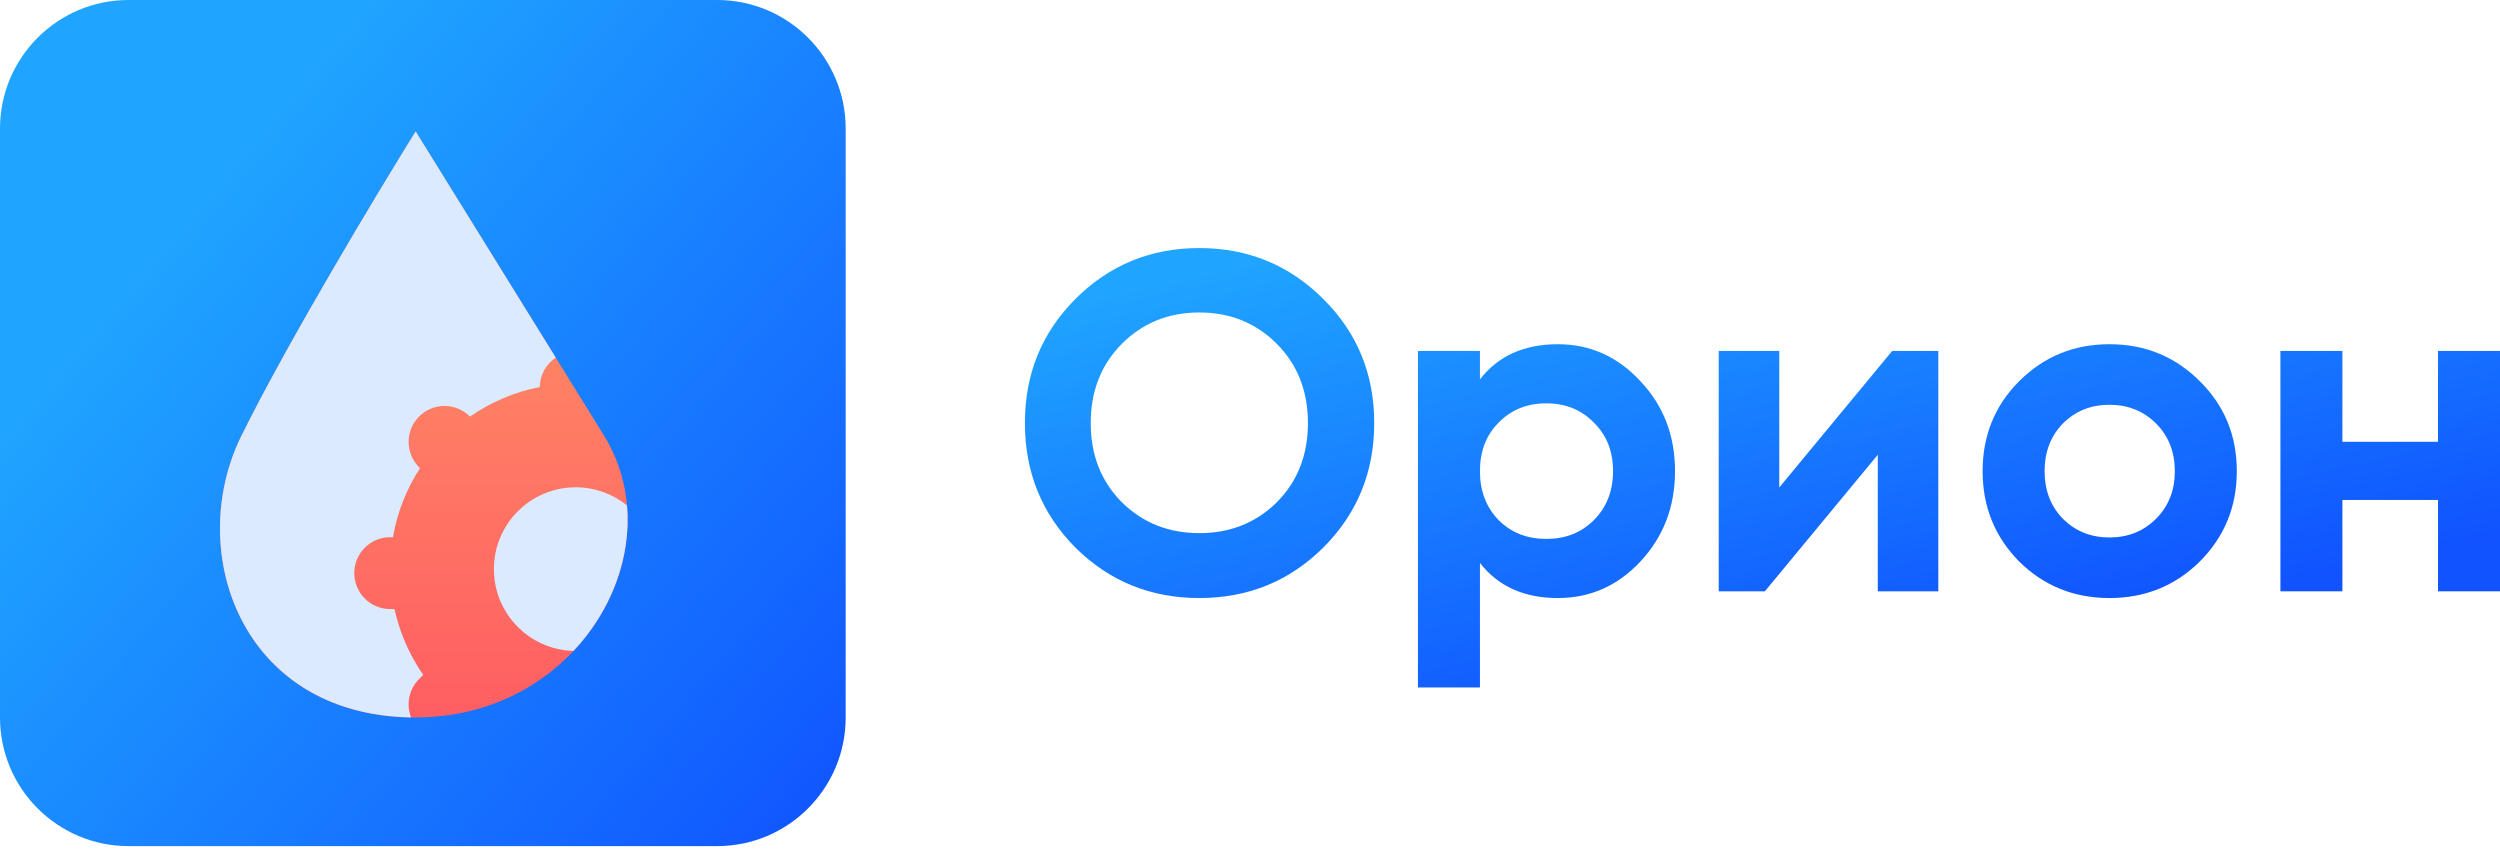
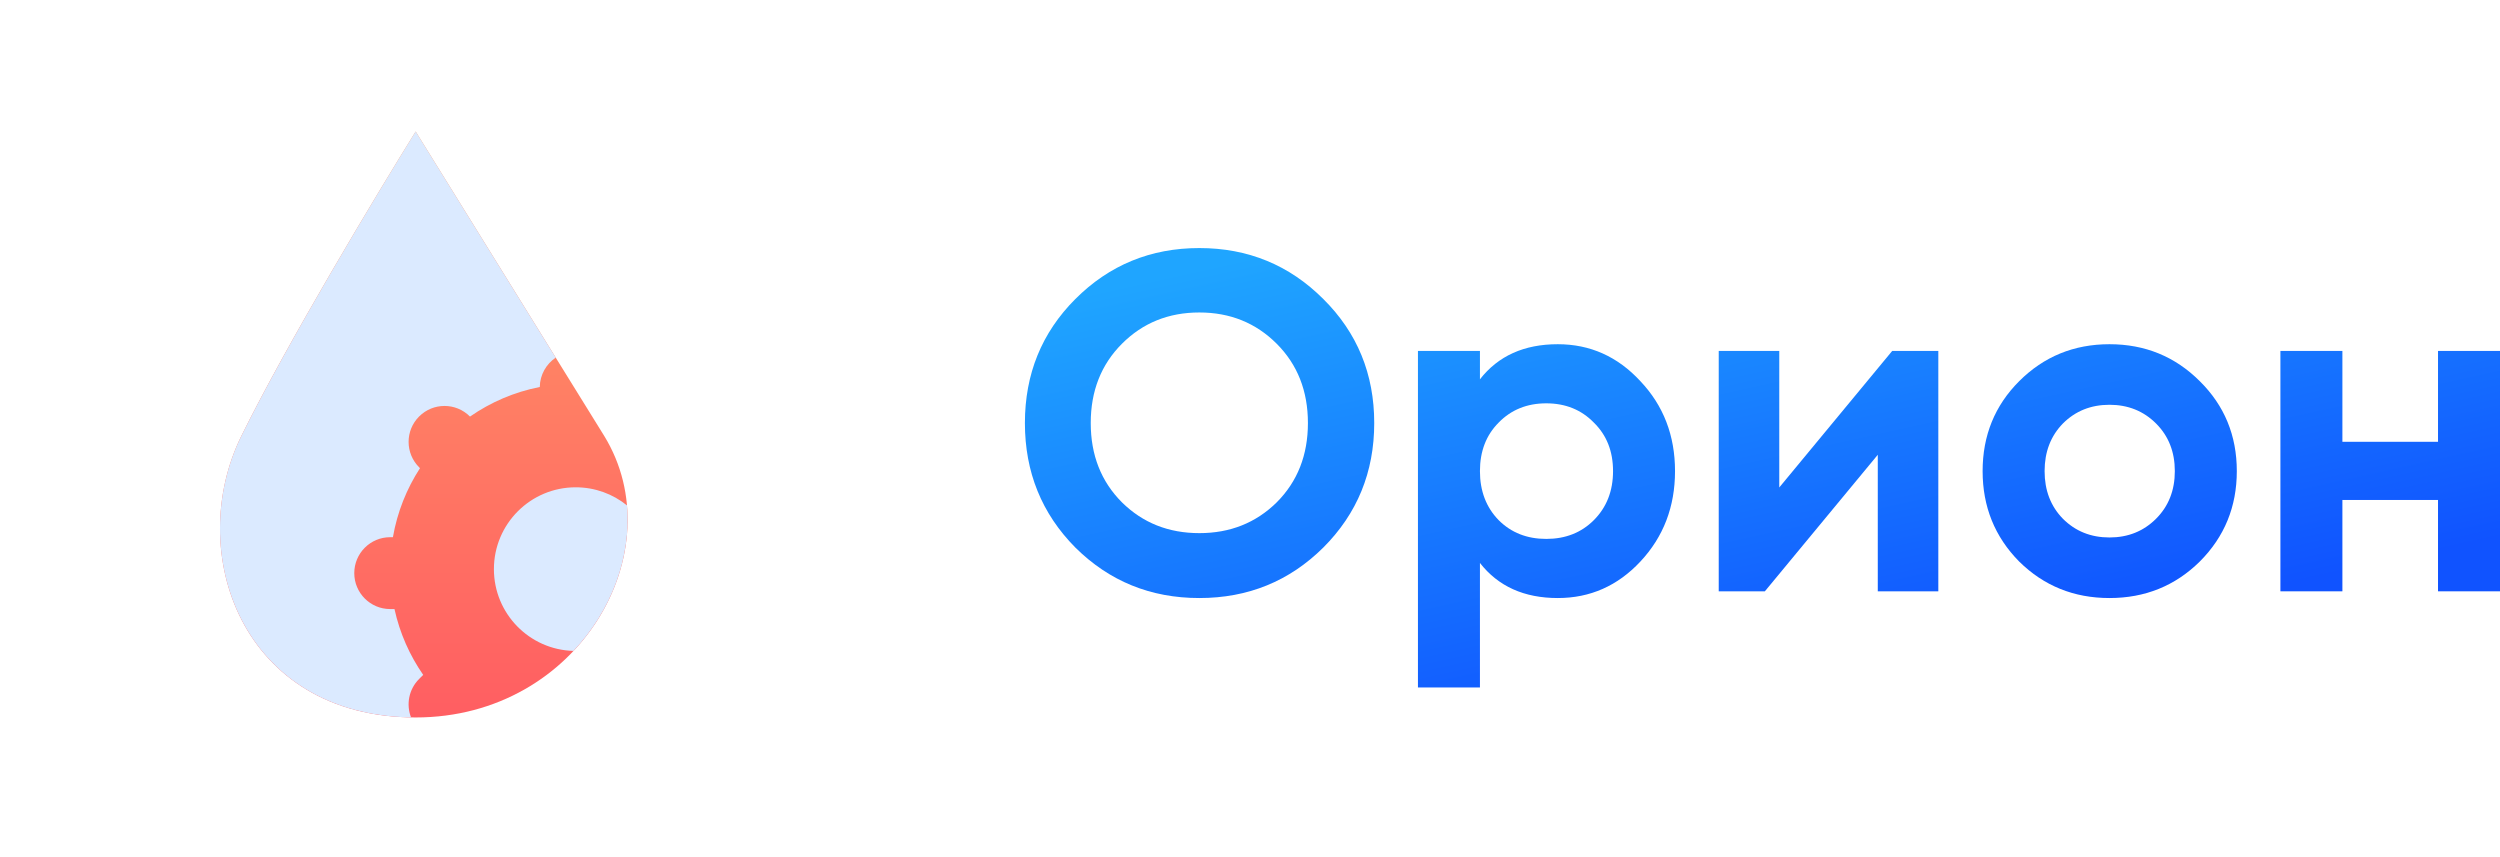
<svg xmlns="http://www.w3.org/2000/svg" width="213" height="73" viewBox="0 0 213 73" fill="none">
-   <path d="M0 10.959C0 4.907 4.904 0 10.954 0H61.098C67.148 0 72.052 4.907 72.052 10.959V61.129C72.052 67.181 67.148 72.088 61.098 72.088H10.954C4.904 72.088 0 67.181 0 61.129V10.959Z" fill="url(#paint0_linear_2792_13277)" />
  <path d="M51.479 37.14L35.414 11.203C32.087 16.561 24.46 29.249 20.565 37.14C15.697 47.003 20.565 61.128 35.414 61.128C49.414 61.128 57.447 46.881 51.479 37.14Z" fill="url(#paint1_linear_2792_13277)" />
  <path fill-rule="evenodd" clip-rule="evenodd" d="M53.42 43.06C52.225 42.095 50.704 41.518 49.049 41.518C45.2 41.518 42.081 44.639 42.081 48.489C42.081 52.278 45.102 55.361 48.865 55.458C52.1 52.021 53.801 47.462 53.42 43.06ZM35.022 61.125C34.594 60.028 34.824 58.733 35.709 57.847L36.057 57.499C34.902 55.834 34.058 53.937 33.61 51.892H33.245C31.555 51.892 30.184 50.522 30.184 48.831C30.184 47.14 31.555 45.769 33.245 45.769H33.476C33.847 43.63 34.647 41.639 35.784 39.887L35.709 39.812C34.514 38.617 34.514 36.679 35.709 35.484C36.904 34.288 38.841 34.288 40.035 35.484L40.044 35.492C41.8 34.272 43.815 33.398 45.99 32.972C46.004 31.929 46.54 31.012 47.349 30.471L35.414 11.203C32.087 16.561 24.46 29.249 20.565 37.14C15.74 46.916 20.48 60.879 35.022 61.125Z" fill="#DBEAFF" />
  <path d="M112.745 46.652C109.852 49.519 106.331 50.953 102.183 50.953C98.034 50.953 94.514 49.519 91.621 46.652C88.755 43.758 87.322 40.222 87.322 36.044C87.322 31.866 88.755 28.343 91.621 25.476C94.514 22.582 98.034 21.135 102.183 21.135C106.331 21.135 109.852 22.582 112.745 25.476C115.638 28.343 117.084 31.866 117.084 36.044C117.084 40.222 115.638 43.758 112.745 46.652ZM95.592 42.802C97.366 44.55 99.563 45.423 102.183 45.423C104.803 45.423 107 44.55 108.774 42.802C110.548 41.027 111.435 38.774 111.435 36.044C111.435 33.313 110.548 31.061 108.774 29.286C107 27.511 104.803 26.623 102.183 26.623C99.563 26.623 97.366 27.511 95.592 29.286C93.818 31.061 92.931 33.313 92.931 36.044C92.931 38.774 93.818 41.027 95.592 42.802Z" fill="url(#paint2_linear_2792_13277)" />
  <path d="M132.723 29.327C135.479 29.327 137.826 30.378 139.764 32.48C141.729 34.556 142.712 37.109 142.712 40.14C142.712 43.171 141.729 45.737 139.764 47.84C137.826 49.915 135.479 50.953 132.723 50.953C129.857 50.953 127.646 49.956 126.091 47.963V58.571H120.809V29.9H126.091V32.317C127.646 30.323 129.857 29.327 132.723 29.327ZM127.687 44.318C128.752 45.383 130.103 45.915 131.74 45.915C133.378 45.915 134.729 45.383 135.793 44.318C136.885 43.225 137.431 41.833 137.431 40.14C137.431 38.447 136.885 37.068 135.793 36.003C134.729 34.911 133.378 34.364 131.74 34.364C130.103 34.364 128.752 34.911 127.687 36.003C126.623 37.068 126.091 38.447 126.091 40.14C126.091 41.833 126.623 43.225 127.687 44.318Z" fill="url(#paint3_linear_2792_13277)" />
  <path d="M161.215 29.9H165.145V50.38H159.987V38.747L150.366 50.38H146.436V29.9H151.594V41.532L161.215 29.9Z" fill="url(#paint4_linear_2792_13277)" />
  <path d="M187.424 47.84C185.322 49.915 182.757 50.953 179.727 50.953C176.698 50.953 174.132 49.915 172.031 47.84C169.956 45.737 168.919 43.171 168.919 40.14C168.919 37.109 169.956 34.556 172.031 32.48C174.132 30.378 176.698 29.327 179.727 29.327C182.757 29.327 185.322 30.378 187.424 32.48C189.525 34.556 190.576 37.109 190.576 40.14C190.576 43.171 189.525 45.737 187.424 47.84ZM175.756 44.195C176.82 45.26 178.144 45.792 179.727 45.792C181.31 45.792 182.634 45.26 183.698 44.195C184.763 43.13 185.295 41.778 185.295 40.14C185.295 38.501 184.763 37.15 183.698 36.085C182.634 35.02 181.31 34.487 179.727 34.487C178.144 34.487 176.82 35.02 175.756 36.085C174.719 37.15 174.2 38.501 174.2 40.14C174.2 41.778 174.719 43.13 175.756 44.195Z" fill="url(#paint5_linear_2792_13277)" />
  <path d="M207.719 29.9H213V50.38H207.719V42.597H199.572V50.38H194.291V29.9H199.572V37.641H207.719V29.9Z" fill="url(#paint6_linear_2792_13277)" />
  <defs>
    <linearGradient id="paint0_linear_2792_13277" x1="12.15" y1="21.848" x2="72.141" y2="72.237" gradientUnits="userSpaceOnUse">
      <stop stop-color="#1FA5FF" />
      <stop offset="1" stop-color="#1053FF" />
    </linearGradient>
    <linearGradient id="paint1_linear_2792_13277" x1="36.108" y1="11.203" x2="36.108" y2="61.128" gradientUnits="userSpaceOnUse">
      <stop stop-color="#FF9966" />
      <stop offset="1" stop-color="#FF5E62" />
    </linearGradient>
    <linearGradient id="paint2_linear_2792_13277" x1="145.902" y1="13.148" x2="155.974" y2="58.483" gradientUnits="userSpaceOnUse">
      <stop stop-color="#1FA5FF" />
      <stop offset="1" stop-color="#1053FF" />
    </linearGradient>
    <linearGradient id="paint3_linear_2792_13277" x1="145.902" y1="13.148" x2="155.974" y2="58.483" gradientUnits="userSpaceOnUse">
      <stop stop-color="#1FA5FF" />
      <stop offset="1" stop-color="#1053FF" />
    </linearGradient>
    <linearGradient id="paint4_linear_2792_13277" x1="145.902" y1="13.148" x2="155.974" y2="58.483" gradientUnits="userSpaceOnUse">
      <stop stop-color="#1FA5FF" />
      <stop offset="1" stop-color="#1053FF" />
    </linearGradient>
    <linearGradient id="paint5_linear_2792_13277" x1="145.902" y1="13.148" x2="155.974" y2="58.483" gradientUnits="userSpaceOnUse">
      <stop stop-color="#1FA5FF" />
      <stop offset="1" stop-color="#1053FF" />
    </linearGradient>
    <linearGradient id="paint6_linear_2792_13277" x1="145.902" y1="13.148" x2="155.974" y2="58.483" gradientUnits="userSpaceOnUse">
      <stop stop-color="#1FA5FF" />
      <stop offset="1" stop-color="#1053FF" />
    </linearGradient>
  </defs>
</svg>